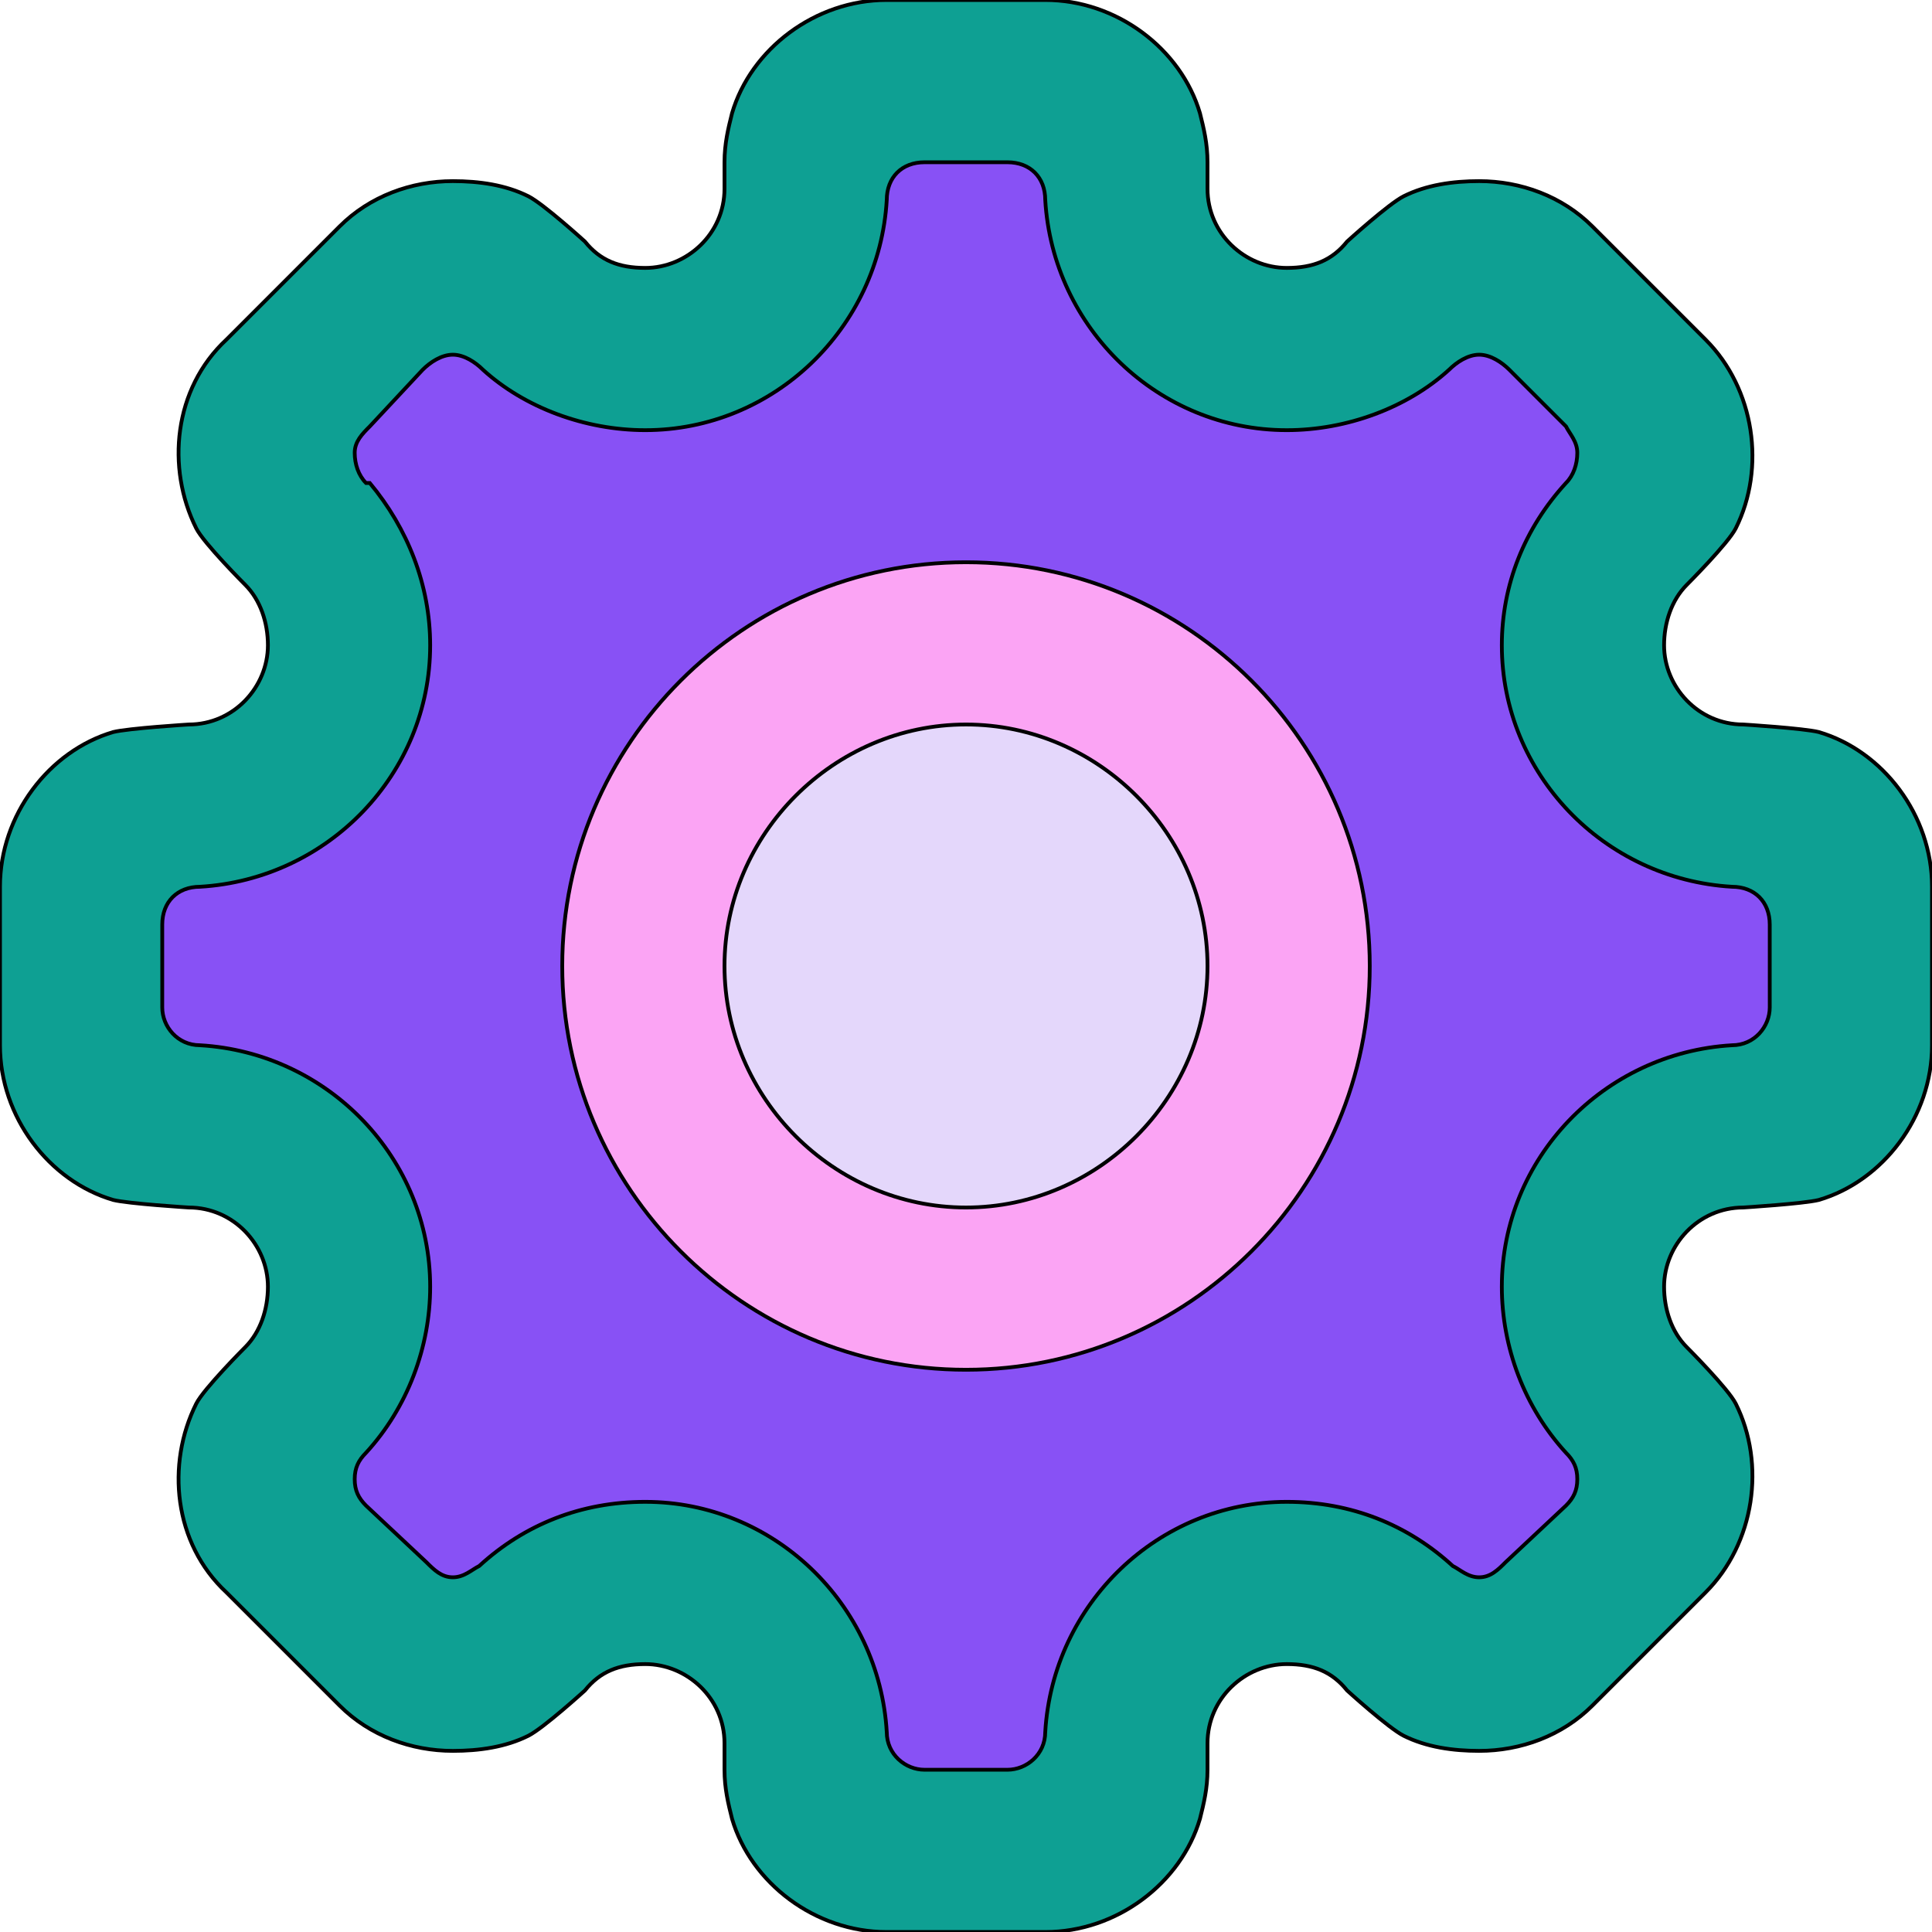
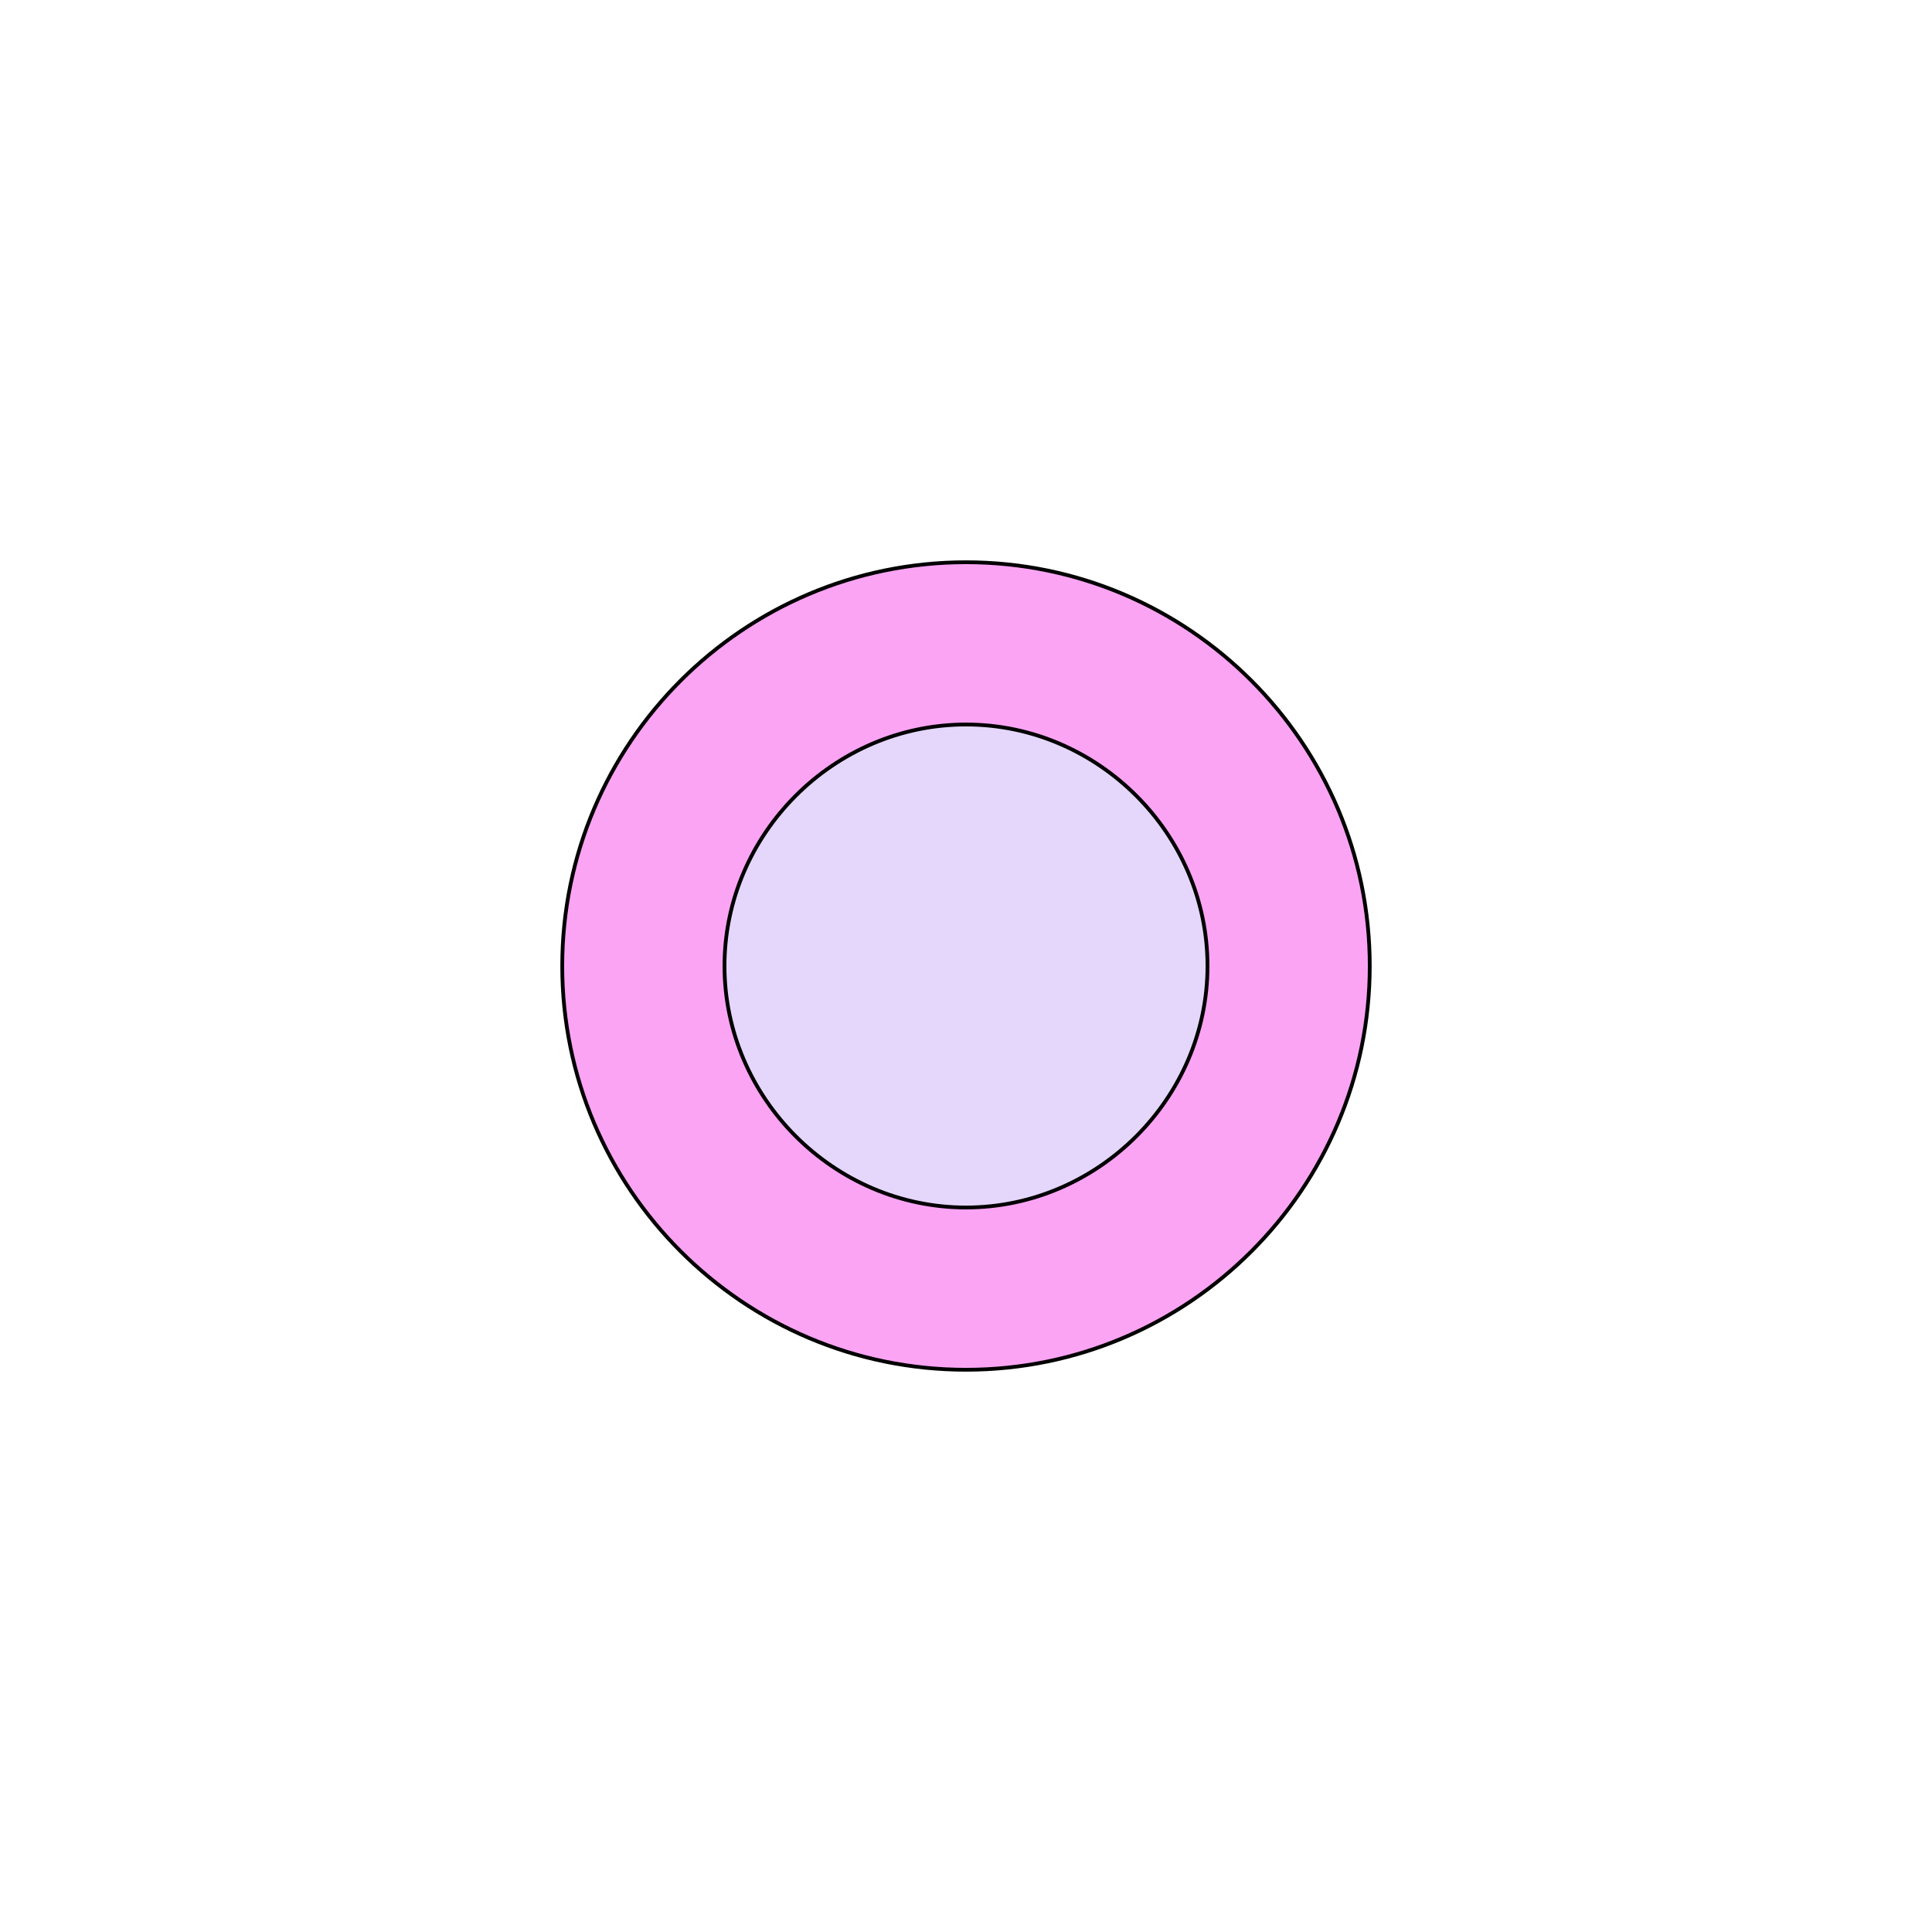
<svg xmlns="http://www.w3.org/2000/svg" id="th_bri_gear-3" width="100%" height="100%" version="1.1" preserveAspectRatio="xMidYMin slice" data-uid="bri_gear-3" data-keyword="bri_gear-3" viewBox="0 0 512 512" data-colors="[&quot;#68f8ff&quot;,&quot;#8851f5&quot;,&quot;#fba4f4&quot;,&quot;#e4d7fb&quot;,&quot;#646464&quot;]">
-   <path id="th_bri_gear-3_2" d="M482 194C478 193 462 192 462 192C450 192 441 182 441 171C441 165 443 159 447 155C447 155 458 144 460 140C468 124 465 103 452 90L422 60C414 52 403 48 392 48C385 48 378 49 372 52C368 54 357 64 357 64C353 69 348 71 341 71C330 71 320 62 320 50L320 43C320 38 319 34 318 30C313 13 296 0 277 0L235 0C216 0 199 13 194 30C193 34 192 38 192 43L192 50C192 62 182 71 171 71C164 71 159 69 155 64C155 64 144 54 140 52C134 49 127 48 120 48C109 48 98 52 90 60L60 90C46 103 44 124 52 140C54 144 65 155 65 155C69 159 71 165 71 171C71 182 62 192 50 192C50 192 34 193 30 194C13 199 0 216 0 235L0 277C0 296 13 313 30 318C34 319 50 320 50 320C62 320 71 330 71 341C71 347 69 353 65 357C65 357 54 368 52 372C44 388 46 409 60 422L90 452C98 460 109 464 120 464C127 464 134 463 140 460C144 458 155 448 155 448C159 443 164 441 171 441C182 441 192 450 192 462L192 469C192 474 193 478 194 482C199 499 216 512 235 512L277 512C296 512 313 499 318 482C319 478 320 474 320 469L320 462C320 450 330 441 341 441C348 441 353 443 357 448C357 448 368 458 372 460C378 463 385 464 392 464C403 464 414 460 422 452L452 422C465 409 468 388 460 372C458 368 447 357 447 357C443 353 441 347 441 341C441 330 450 320 462 320C462 320 478 319 482 318C499 313 512 296 512 277L512 235C512 216 499 199 482 194Z " fill-rule="evenodd" fill="#0ea093" stroke-width="1" stroke="#000000" />
-   <path id="th_bri_gear-3_3" d="M469 267C469 272 465 277 459 277C425 279 398 307 398 341C398 357 404 373 415 385C417 387 418 389 418 392C418 395 417 397 415 399L399 414C397 416 395 418 392 418C389 418 387 416 385 415C373 404 358 398 341 398C307 398 279 425 277 459C277 465 272 469 267 469L245 469C240 469 235 465 235 459C233 425 205 398 171 398C154 398 139 404 127 415C125 416 123 418 120 418C117 418 115 416 113 414L97 399C95 397 94 395 94 392C94 389 95 387 97 385C108 373 114 357 114 341C114 307 87 279 53 277C47 277 43 272 43 267L43 245C43 239 47 235 53 235C87 233 114 205 114 171C114 155 108 140 98 128C98 128 97 128 97 128C95 126 94 123 94 120C94 117 96 115 98 113L112 98L112 98C114 96 117 94 120 94C123 94 126 96 128 98C139 108 155 114 171 114C205 114 233 87 235 53C235 47 239 43 245 43L267 43C273 43 277 47 277 53C279 87 307 114 341 114C357 114 373 108 384 98C386 96 389 94 392 94C395 94 398 96 400 98L400 98L415 113C416 115 418 117 418 120C418 123 417 126 415 128C415 128 415 128 415 128C404 140 398 155 398 171C398 205 425 233 459 235C465 235 469 239 469 245L469 267Z " fill-rule="evenodd" fill="#8851f5" stroke-width="1" stroke="#000000" />
  <path id="th_bri_gear-3_0" d="M256 363C197 363 149 315 149 256C149 197 197 149 256 149C315 149 363 197 363 256C363 315 315 363 256 363Z " fill-rule="evenodd" fill="#fba4f4" stroke-width="1" stroke="#000000" />
  <path id="th_bri_gear-3_1" d="M256 192C221 192 192 221 192 256C192 291 221 320 256 320C291 320 320 291 320 256C320 221 291 192 256 192Z " fill-rule="evenodd" fill="#e4d7fb" stroke-width="1" stroke="#000000" />
  <defs id="SvgjsDefs4969" fill="#0ea093" />
</svg>